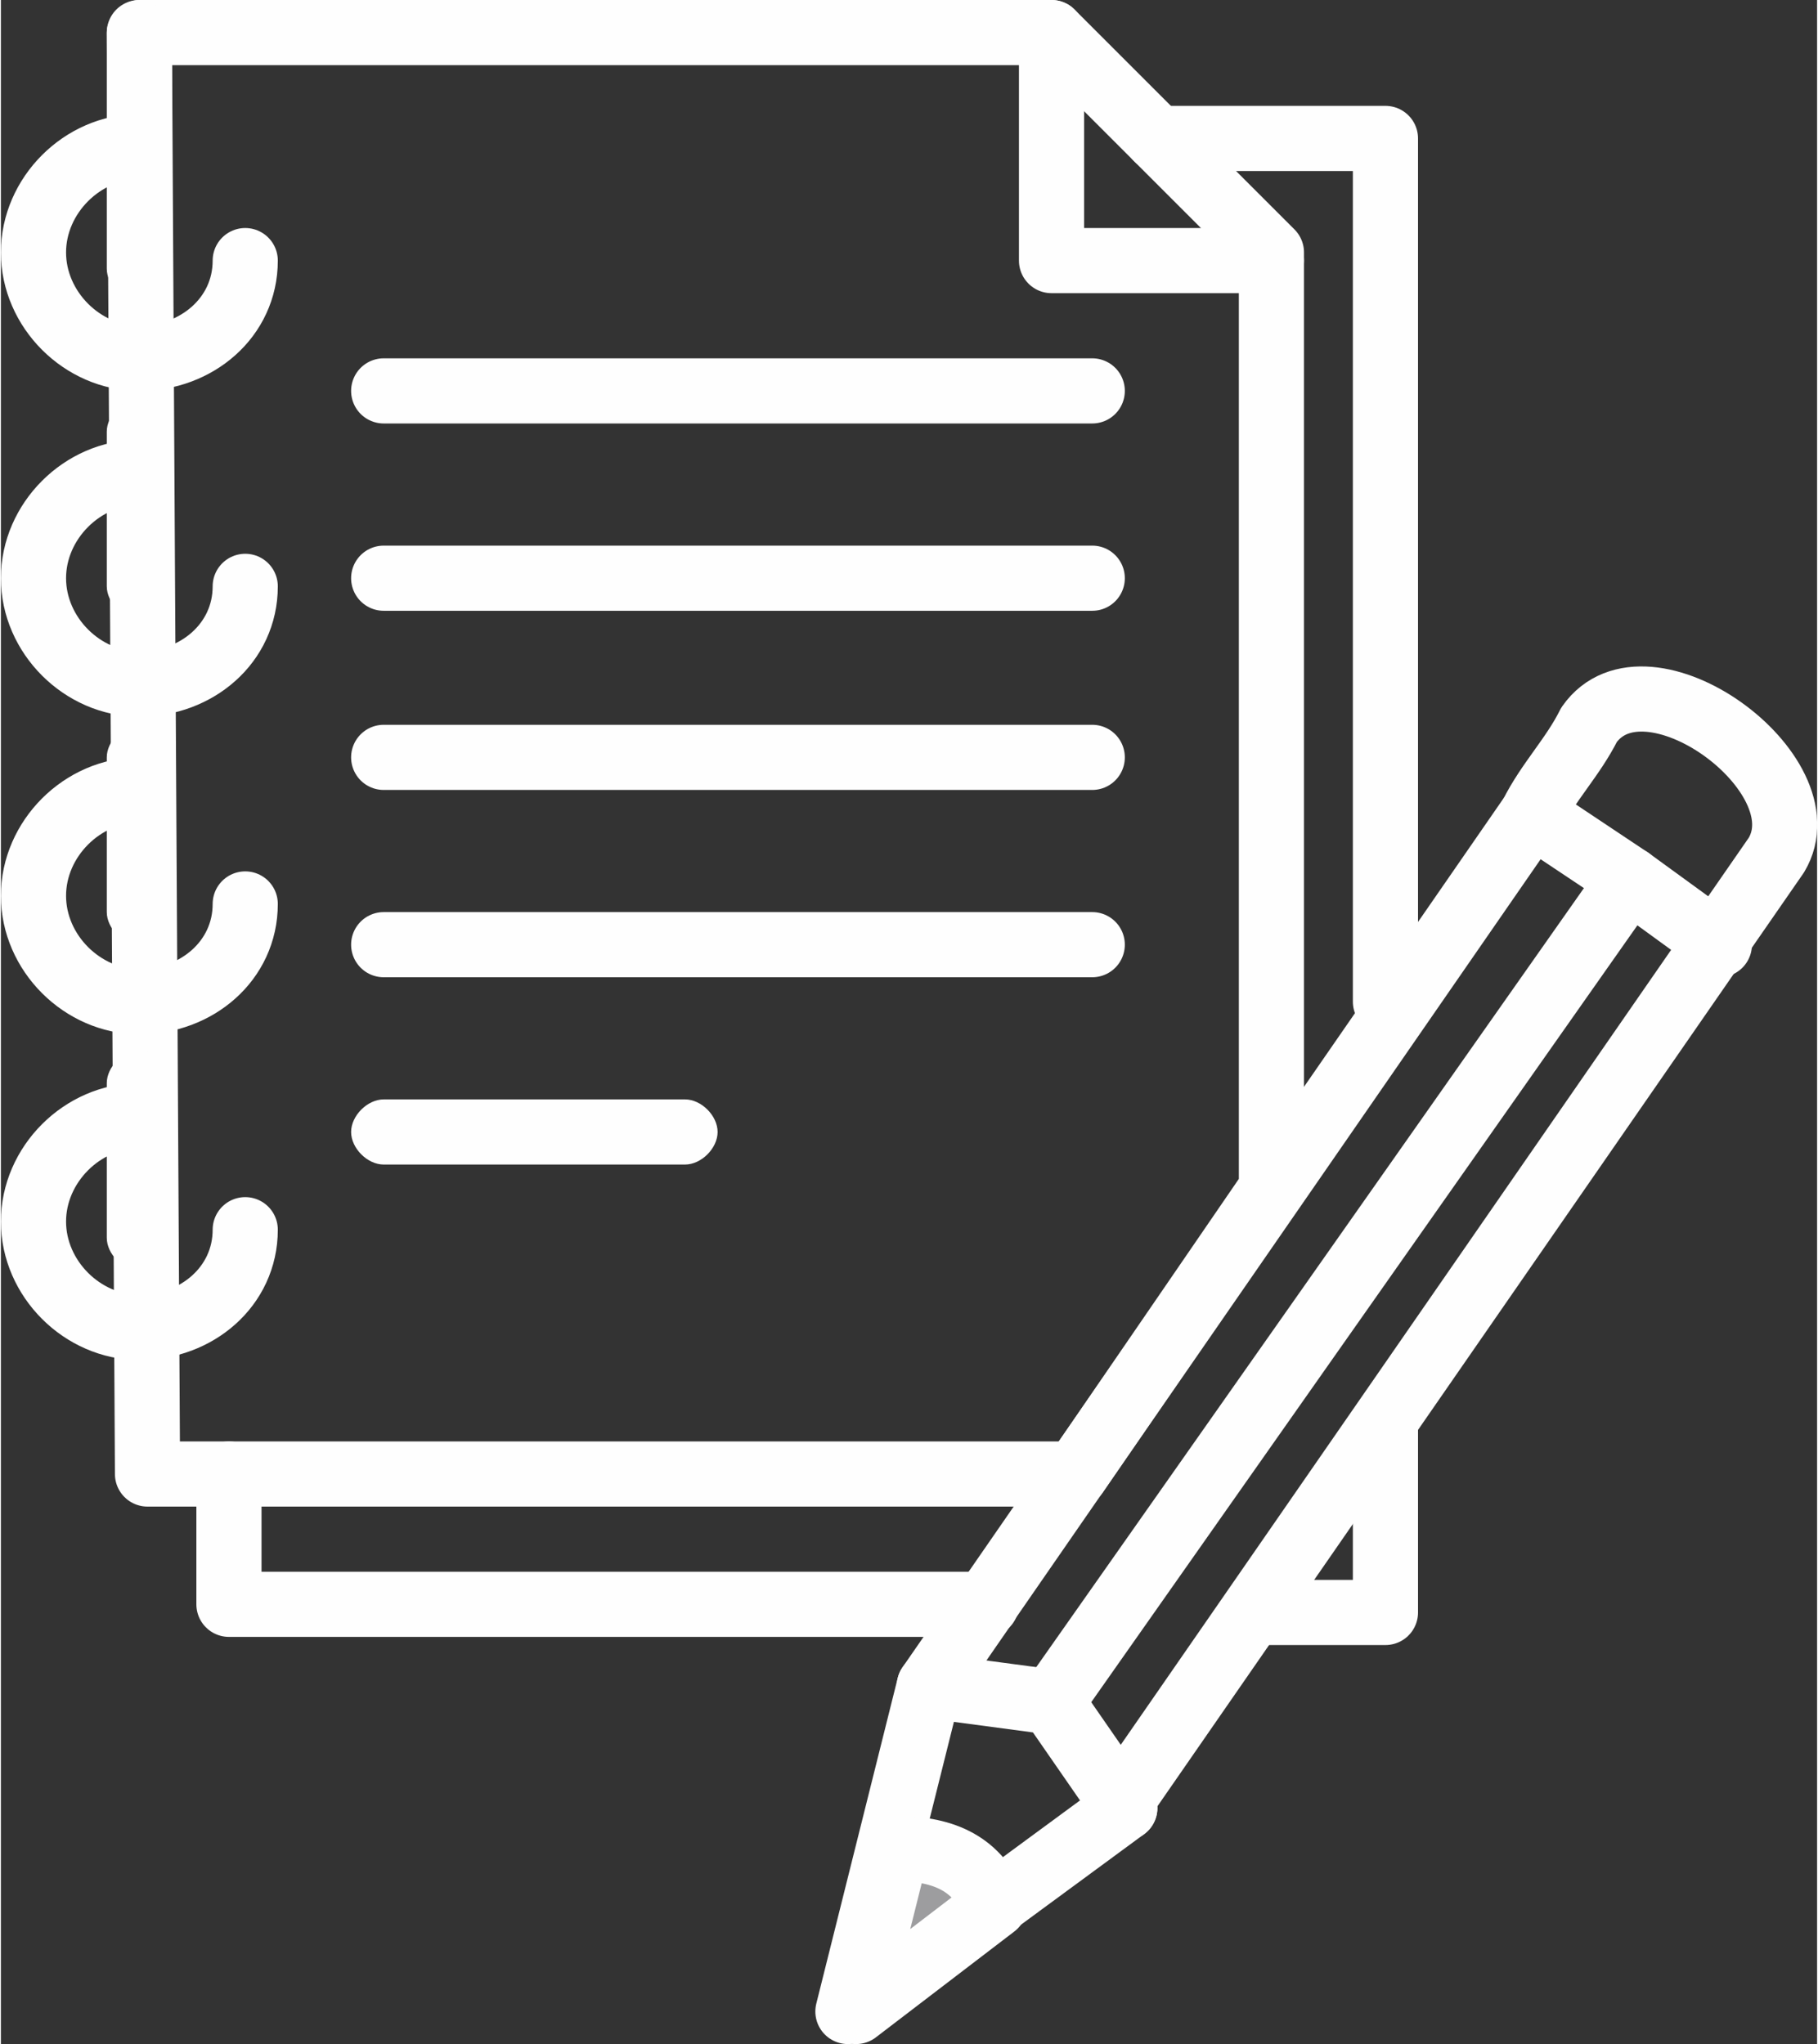
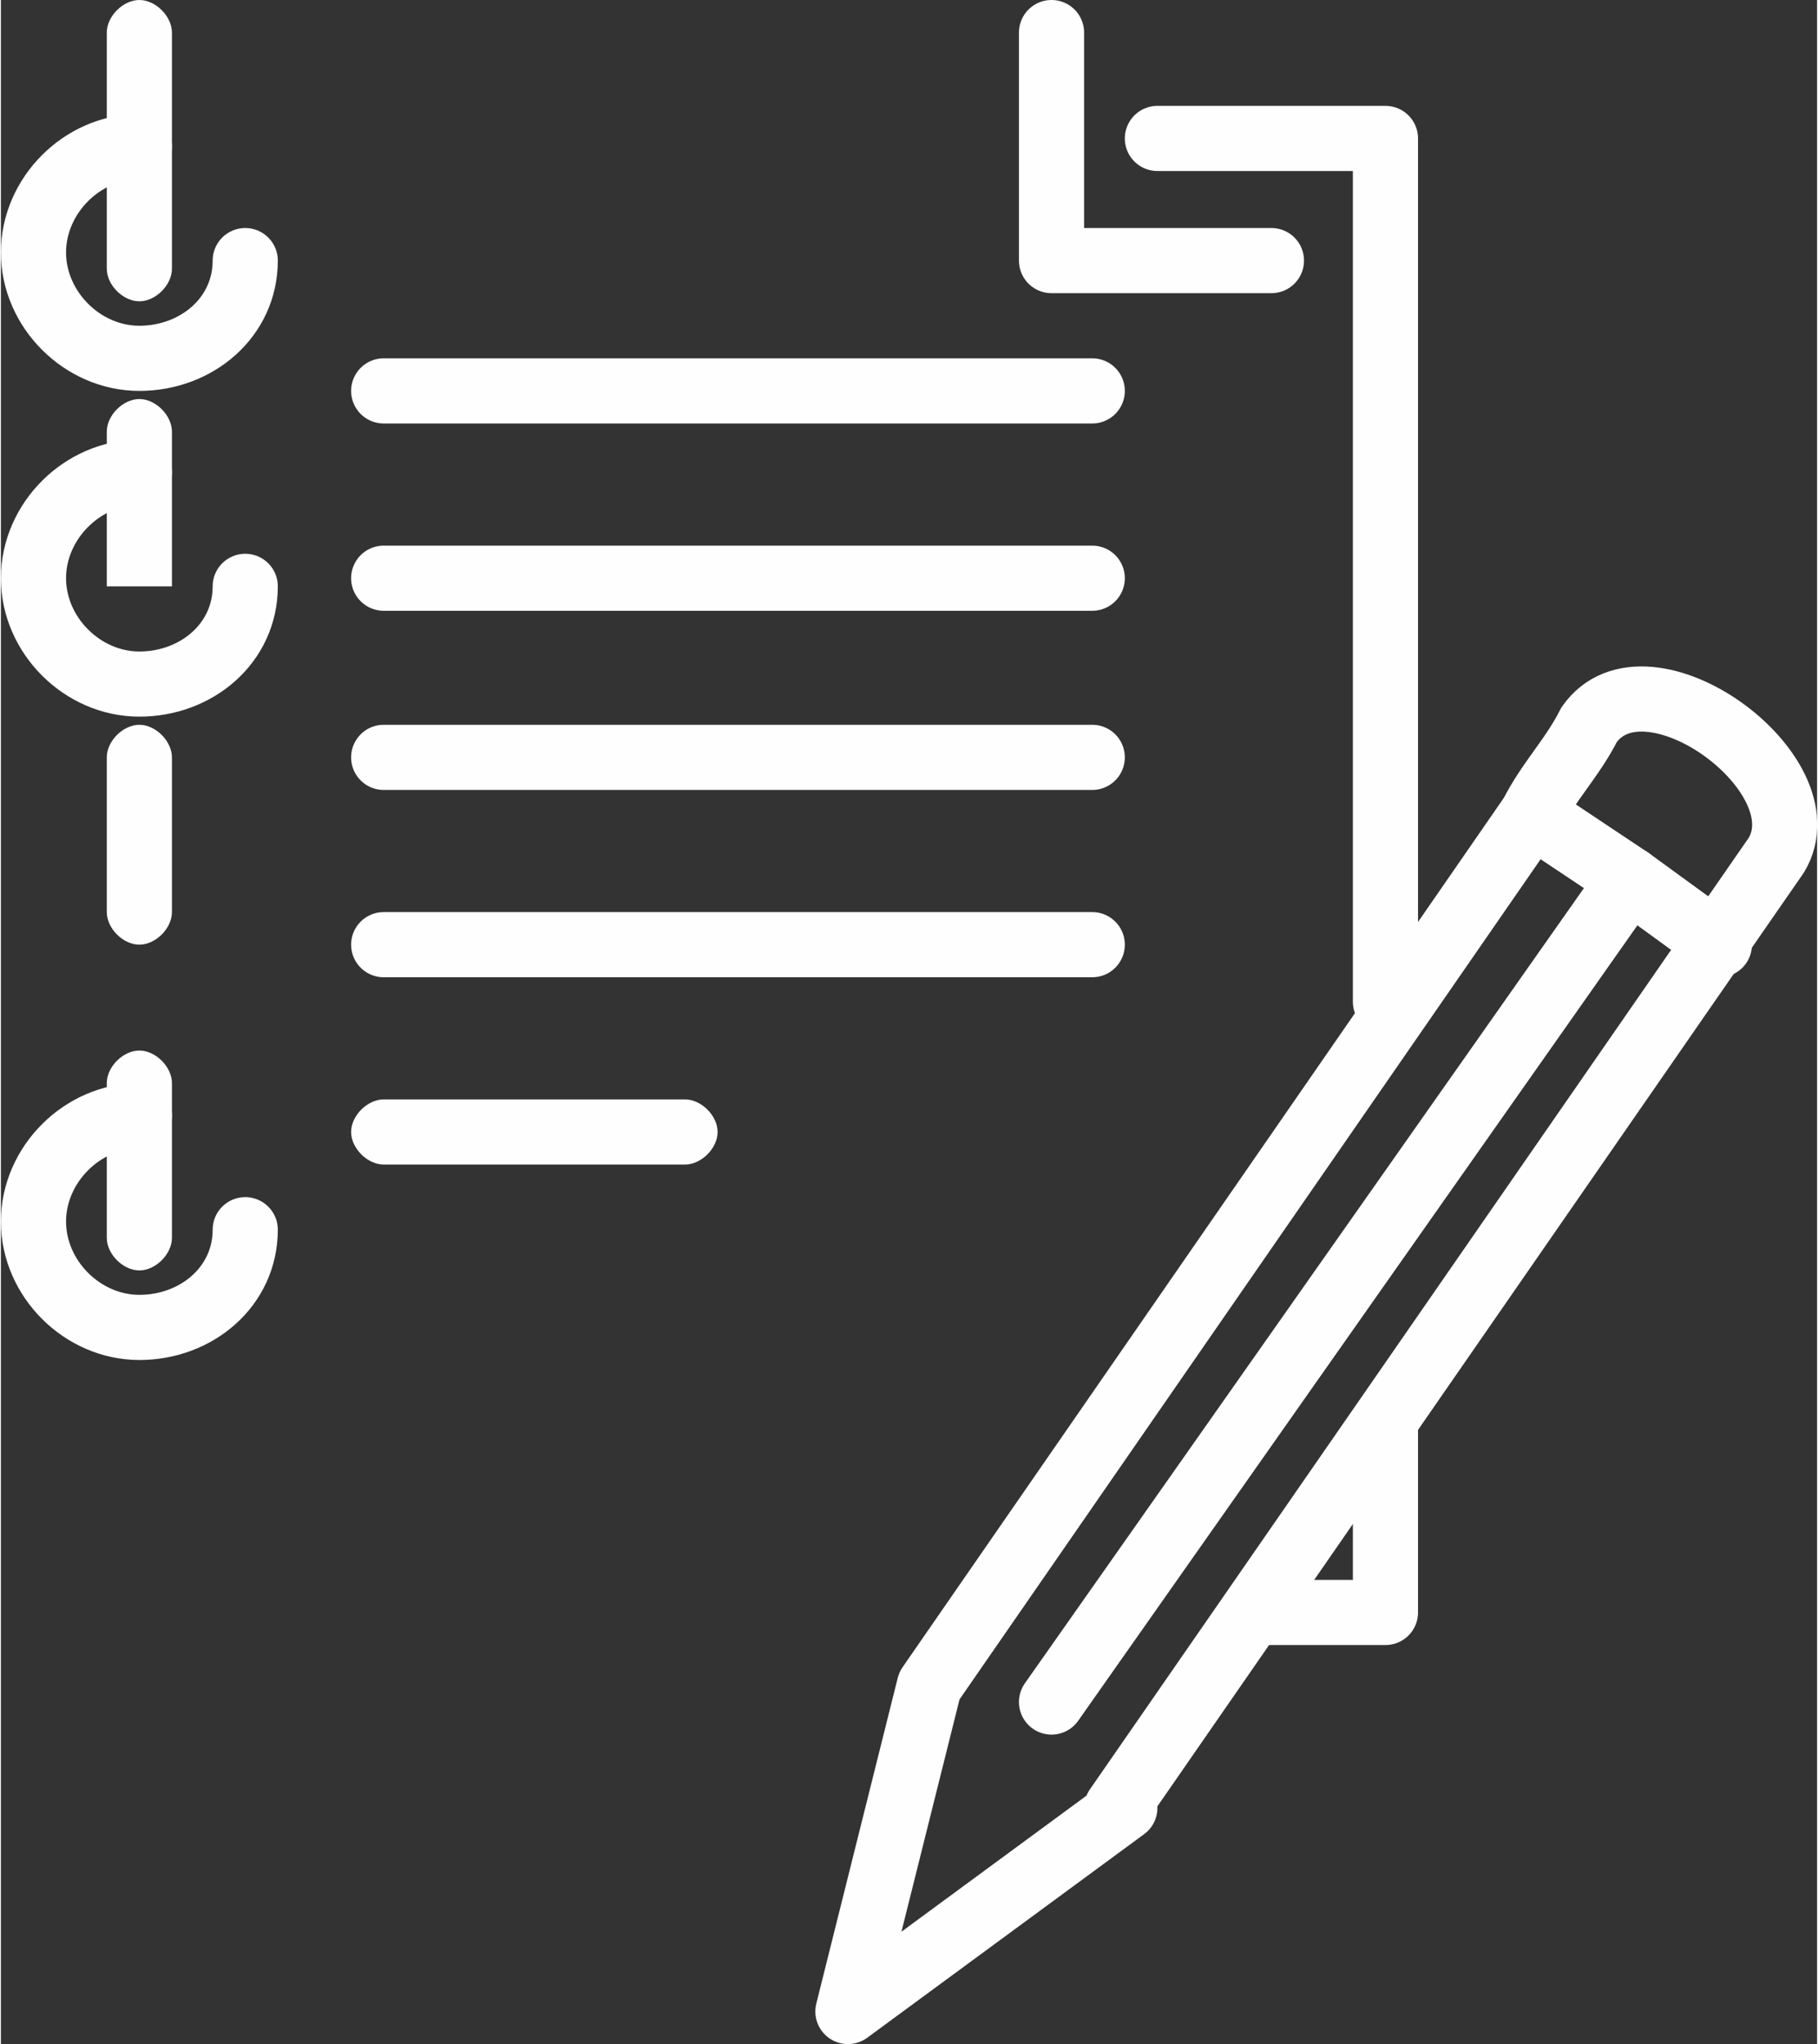
<svg xmlns="http://www.w3.org/2000/svg" xml:space="preserve" width="4.259mm" height="4.789mm" version="1.1" style="shape-rendering:geometricPrecision; text-rendering:geometricPrecision; image-rendering:optimizeQuality; fill-rule:evenodd; clip-rule:evenodd" viewBox="0 0 2.23 2.51">
  <rect x="0" y="0" width="2.23" height="2.51" fill="#333333" stroke="none" />
  <defs>
    <style type="text/css">
   
    .str7 {stroke:#FEFEFE;stroke-width:0.08;stroke-linecap:round;stroke-linejoin:round;stroke-miterlimit:22.926}
    .str8 {stroke:#FEFEFE;stroke-width:0.08;stroke-linecap:round;stroke-linejoin:round;stroke-miterlimit:22.926}
    .str5 {stroke:#FEFEFE;stroke-width:0.08;stroke-linecap:round;stroke-linejoin:round;stroke-miterlimit:22.926}
    .str6 {stroke:#FEFEFE;stroke-width:0.08;stroke-linecap:round;stroke-linejoin:round;stroke-miterlimit:22.926}
    .str1 {stroke:#FEFEFE;stroke-width:0.08;stroke-linecap:round;stroke-linejoin:round;stroke-miterlimit:22.926}
    .str4 {stroke:#FEFEFE;stroke-width:0.08;stroke-linecap:round;stroke-linejoin:round;stroke-miterlimit:22.926}
    .str3 {stroke:#FEFEFE;stroke-width:0.08;stroke-linecap:round;stroke-linejoin:round;stroke-miterlimit:22.926}
    .str2 {stroke:#FEFEFE;stroke-width:0.08;stroke-linecap:round;stroke-linejoin:round;stroke-miterlimit:22.926}
    .str0 {stroke:#FEFEFE;stroke-width:0.08;stroke-linecap:round;stroke-linejoin:round;stroke-miterlimit:22.926}
    .str10 {stroke:#FEFEFE;stroke-width:0.08;stroke-linecap:round;stroke-linejoin:round;stroke-miterlimit:22.926}
    .str9 {stroke:#FEFEFE;stroke-width:0.08;stroke-linecap:round;stroke-linejoin:round;stroke-miterlimit:22.926}
    .fil0 {fill:none}
    .fil2 {fill:#9D9D9F}
    .fil1 {fill:#FEFEFE;fill-rule:nonzero}
   
  </style>
  </defs>
  <g id="Vrstva_x0020_1">
    <g id="_827834488">
-       <polygon class="fil0 str0" points="0.17,0.04 1.29,0.04 1.56,0.31 1.56,1.46 1.32,1.81 0.18,1.81 " />
      <polyline class="fil0 str1" points="1.29,0.04 1.29,0.32 1.56,0.32 " />
      <line class="fil0 str1" x1="0.47" y1="0.48" x2="1.34" y2="0.48" />
      <line class="fil0 str2" x1="0.47" y1="0.71" x2="1.34" y2="0.71" />
      <line class="fil0 str3" x1="0.47" y1="0.93" x2="1.34" y2="0.93" />
      <line class="fil0 str4" x1="0.47" y1="1.16" x2="1.34" y2="1.16" />
      <g>
        <path class="fil1" d="M0.47 1.43c-0.02,0 -0.04,-0.02 -0.04,-0.04 0,-0.02 0.02,-0.04 0.04,-0.04l0 0.08zm0.37 0l-0.37 0 0 -0.08 0.37 0 0 0.08zm0 -0.08c0.02,0 0.04,0.02 0.04,0.04 0,0.02 -0.02,0.04 -0.04,0.04l0 -0.08z" />
      </g>
-       <polyline class="fil0 str1" points="0.28,1.81 0.28,1.97 1.21,1.97 " />
      <polyline class="fil0 str1" points="1.42,0.17 1.7,0.17 1.7,1.23 " />
      <path class="fil0 str5" d="M0.17 0.18c-0.07,0 -0.13,0.06 -0.13,0.13 0,0.07 0.06,0.13 0.13,0.13 0.07,0 0.13,-0.05 0.13,-0.12" />
      <path class="fil0 str6" d="M0.17 0.58c-0.07,0 -0.13,0.06 -0.13,0.13 0,0.07 0.06,0.13 0.13,0.13 0.07,0 0.13,-0.05 0.13,-0.12" />
-       <path class="fil0 str7" d="M0.17 0.97c-0.07,0 -0.13,0.06 -0.13,0.13 0,0.07 0.06,0.13 0.13,0.13 0.07,0 0.13,-0.05 0.13,-0.12" />
      <path class="fil0 str8" d="M0.17 1.37c-0.07,0 -0.13,0.06 -0.13,0.13 0,0.07 0.06,0.13 0.13,0.13 0.07,0 0.13,-0.05 0.13,-0.12" />
      <g id="_827835616">
        <path class="fil0 str9" d="M1.38 2.22l-0.34 0.25 0.1 -0.4 0.74 -1.07c0.02,-0.04 0.05,-0.07 0.07,-0.11 0.07,-0.1 0.29,0.06 0.23,0.16l-0.81 1.17z" />
-         <polyline class="fil0 str9" points="1.14,2.07 1.29,2.09 1.38,2.22 " />
        <polyline class="fil0 str9" points="1.88,1 2,1.08 1.29,2.09 " />
        <line class="fil0 str9" x1="2" y1="1.08" x2="2.11" y2="1.16" />
-         <path class="fil2 str10" d="M1.22 2.34c-0.02,-0.05 -0.06,-0.07 -0.12,-0.07l-0.05 0.2 0.17 -0.13z" />
      </g>
      <polyline class="fil0 str1" points="1.55,1.98 1.7,1.98 1.7,1.75 " />
      <g>
        <path class="fil1" d="M0.13 0.04c0,-0.02 0.02,-0.04 0.04,-0.04 0.02,0 0.04,0.02 0.04,0.04l-0.08 0zm0 0.29l0 -0.29 0.08 0 0 0.29 -0.08 0zm0.08 0c0,0.02 -0.02,0.04 -0.04,0.04 -0.02,0 -0.04,-0.02 -0.04,-0.04l0.08 0z" />
      </g>
      <g>
-         <path class="fil1" d="M0.13 0.53c0,-0.02 0.02,-0.04 0.04,-0.04 0.02,0 0.04,0.02 0.04,0.04l-0.08 0zm0 0.19l0 -0.19 0.08 0 0 0.19 -0.08 0zm0.08 0c0,0.02 -0.02,0.04 -0.04,0.04 -0.02,0 -0.04,-0.02 -0.04,-0.04l0.08 0z" />
+         <path class="fil1" d="M0.13 0.53c0,-0.02 0.02,-0.04 0.04,-0.04 0.02,0 0.04,0.02 0.04,0.04l-0.08 0zm0 0.19l0 -0.19 0.08 0 0 0.19 -0.08 0zm0.08 0l0.08 0z" />
      </g>
      <g>
        <path class="fil1" d="M0.13 0.93c0,-0.02 0.02,-0.04 0.04,-0.04 0.02,0 0.04,0.02 0.04,0.04l-0.08 0zm0 0.19l0 -0.19 0.08 0 0 0.19 -0.08 0zm0.08 0c0,0.02 -0.02,0.04 -0.04,0.04 -0.02,0 -0.04,-0.02 -0.04,-0.04l0.08 0z" />
      </g>
      <g>
        <path class="fil1" d="M0.13 1.33c0,-0.02 0.02,-0.04 0.04,-0.04 0.02,0 0.04,0.02 0.04,0.04l-0.08 0zm0 0.19l0 -0.19 0.08 0 0 0.19 -0.08 0zm0.08 0c0,0.02 -0.02,0.04 -0.04,0.04 -0.02,0 -0.04,-0.02 -0.04,-0.04l0.08 0z" />
      </g>
    </g>
  </g>
</svg>